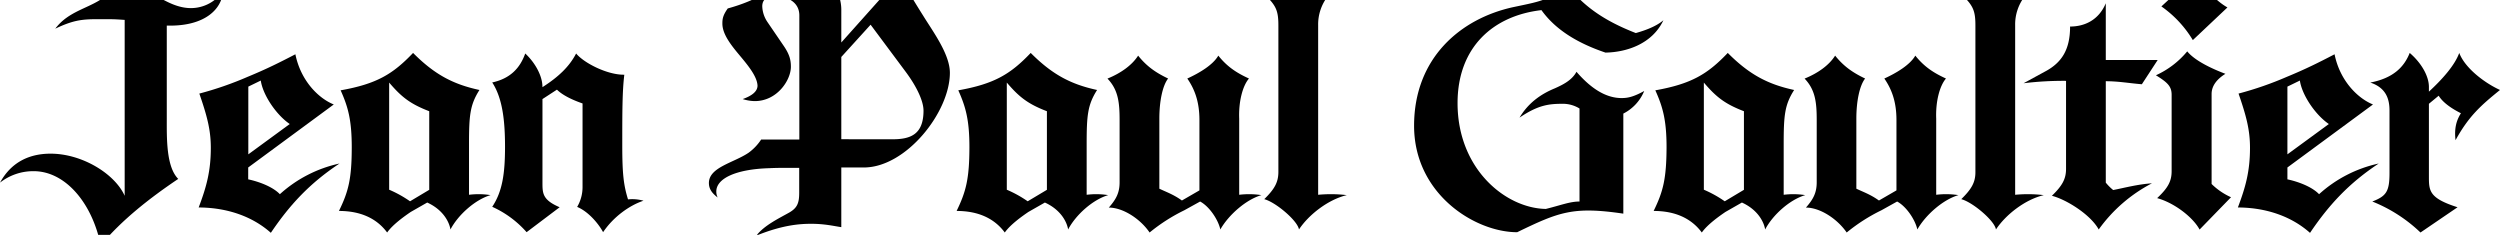
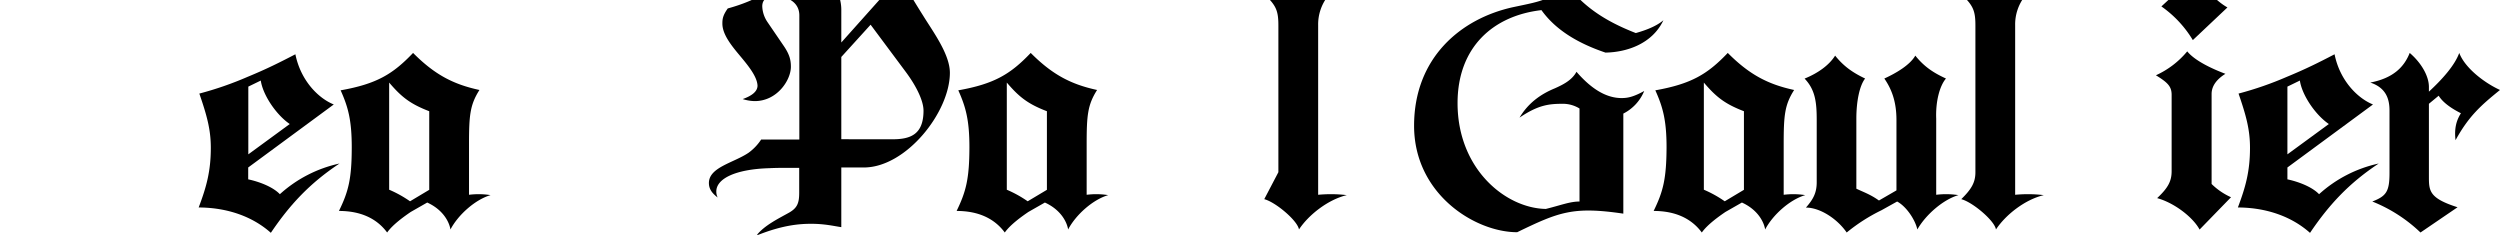
<svg xmlns="http://www.w3.org/2000/svg" id="SVG" viewBox="0 0 1113.3 104.59">
  <title>jpg-goth</title>
-   <path d="M15,76.23c14,0,26,14,29.86,33,9.45-11.4,22.21-21.3,34.51-29.56-5.4-5.4-5.1-18.3-5.1-26.7V11.41h1.5c15.75,0,23.11-7.5,23.56-15.45A17.25,17.25,0,0,1,85.07,3.61C73.67,3.61,65.27-7,53-9.44,46.81,4.06,32.86,1.81,24.61,12.77,34.66,8,38.26,8.56,49.36,8.56c1.8,0,3.9.15,6.16.3V87.19c-4.36-9.76-18.91-18.76-33-18.76-8.86,0-17.26,3.3-22.51,12.9A23.94,23.94,0,0,1,15,76.23Z" />
  <path d="M110.58,68.73V38.57l5.55-2.7c.9,6.3,6.75,15.16,12.9,19.36Zm10,35c8.4-12.45,17.26-22.06,30.61-30.91a57.77,57.77,0,0,0-26.56,13.66c-3.3-3.46-9.75-5.71-14.1-6.61V74.58l38.11-28.06c-6.75-2.7-14.7-10.5-17.1-22.35-7.21,3.75-12.91,6.6-21.16,10a149.48,149.48,0,0,1-21.61,7.5c3.3,9.61,5.11,15.91,5.11,24.16,0,10.5-2,17.55-5.41,26.56C101.13,92.44,112.38,96.34,120.63,103.69Z" />
  <path d="M150.94,93.94c9.6,0,16.81,3.3,21.46,9.6,2.55-3.6,7.65-7.2,10.5-9.15l7.35-4.2c6.9,3.15,9.75,8.4,10.35,12,3.46-6.6,11.11-13.35,17.86-15.3a34.4,34.4,0,0,0-9.6-.15V64.23c0-12.9.45-17.56,4.65-24.16-11.86-2.55-20.11-7-29.56-16.5-9,9.45-16.2,13.8-32.26,16.65,3.3,7.35,4.95,13.21,4.95,25.36C156.64,79.68,155.14,85.38,150.94,93.94Zm22.36-9.46V36.77c5.25,6.15,9.15,9.45,17.85,12.76v35l-8.55,5.11A51.29,51.29,0,0,0,173.3,84.48Z" />
-   <path d="M234.51,103.39l14.71-11.1c-7.65-3.3-7.65-6.15-7.65-11.11V44.12l6.45-4.2c2.85,2.85,7.95,4.95,11.4,6.15V83.43a17.35,17.35,0,0,1-2.4,8.71c5.4,2.25,9.9,8.1,11.55,11.25,4.65-6.9,11.86-12,18-14a18.25,18.25,0,0,0-6.9-.6c-1.95-6.31-2.56-11.26-2.56-24.16,0-14.7,0-23.86.91-31.36-7.36.15-17.86-5.1-21.46-9.45-3,5.85-7.95,10.5-15,15v-.15c0-4.65-3-10.5-7.66-14.85-2.25,6.3-6.45,11.1-14.7,12.9,4.5,6.9,5.7,16.66,5.7,28.66s-1.2,19.95-5.7,26.71A45,45,0,0,1,234.51,103.39Z" />
  <path d="M374.65,62V25.37L387.7,11l15.76,21.16c5,6.75,7.8,13.05,7.8,17.11,0,10.65-5.85,12.75-13.8,12.75Zm-37.81,42.91c11.85-4.8,19.51-5.25,24.46-5.25,5.85,0,10.05,1,13.35,1.5V74.58H384.7C403.46,74.58,423,50,423,32.42c0-8.25-7.5-18.3-11.85-25.36-3.6-5.7-7.05-11.4-10.35-17.4L374.65,18.92V4.36c0-10.2-8.55-20.1-19.8-20.1C347.34-5.54,336.69.31,324.09,3.76c-2.25,3.15-2.4,4.8-2.4,6.75,0,4.66,3.75,9.46,7.65,14.11s7.8,9.45,8,13.5c0,2.55-2.4,4.5-6.6,6a18.46,18.46,0,0,0,5.4.9c9.9,0,16.06-9.3,16.06-15.3,0-3-.6-5.4-3-9l-7.5-11a13.19,13.19,0,0,1-2.25-6.9c0-3.6,2.85-4.5,5.7-4.5,5.4,0,10.81,2.55,10.81,8.55V62.13h-17A22.68,22.68,0,0,1,333.39,68c-6.6,4.5-17.7,6.45-17.7,13.5,0,3,1.8,4.81,3.9,6.46a5.9,5.9,0,0,1-.6-2.71c0-5.7,8.55-9.9,23.55-10.35,3.15-.15,5.55-.15,7.5-.15h5.86v11c0,4.5-.75,6.75-4.35,8.85C347.19,97.09,340.44,100.24,336.84,104.89Z" />
  <path d="M426,93.94c9.6,0,16.8,3.3,21.45,9.6,2.55-3.6,7.65-7.2,10.5-9.15l7.36-4.2c6.9,3.15,9.75,8.4,10.35,12,3.45-6.6,11.1-13.35,17.85-15.3a34.4,34.4,0,0,0-9.6-.15V64.23c0-12.9.45-17.56,4.65-24.16-11.85-2.55-20.1-7-29.56-16.5-9,9.45-16.2,13.8-32.25,16.65,3.3,7.35,4.95,13.21,4.95,25.36C431.67,79.68,430.17,85.38,426,93.94Zm22.35-9.46V36.77c5.25,6.15,9.15,9.45,17.86,12.76v35l-8.56,5.11A51.29,51.29,0,0,0,448.32,84.48Z" />
-   <path d="M493.18,35c4.8,5,5.4,10.65,5.4,18.46V81.18c0,4.81-1.65,7.66-4.8,11.26,6.31,0,14,5,18.16,11.1a78.73,78.73,0,0,1,15.45-9.9l7.05-3.9c4.21,2.25,8.11,8.25,9,12.45,3.75-6.6,11.55-13.35,18.3-15.3a36.48,36.48,0,0,0-9.9-.15V52.83c-.3-7.51,1.5-14.56,4.35-17.86-5.25-2.4-9.6-5.1-13.65-10.2-2.4,4.2-8.56,7.8-13.81,10.2,3.45,5,5.4,10.65,5.4,18.46V84.78l-7.8,4.51c-3.75-2.7-6.9-3.75-10.05-5.26V52.83c0-7.51,1.35-14.56,3.9-17.86-5-2.4-9.3-5.1-13.35-10.2C504.14,29,499.18,32.57,493.18,35Z" />
-   <path d="M563,88.69c5.1,1.35,14.86,9.6,15.46,13.5,4.35-6.6,13.05-13.35,21.3-15.3A60.61,60.61,0,0,0,587,86.74V11.26a20.44,20.44,0,0,1,4.35-13c-6.3-3.3-11.25-7.2-12.9-10.5a42.4,42.4,0,0,1-14.56,10.5c4.35,4.35,5.4,6.6,5.4,13.05V76.68C569.25,81.18,567.6,84.18,563,88.69Z" />
+   <path d="M563,88.69c5.1,1.35,14.86,9.6,15.46,13.5,4.35-6.6,13.05-13.35,21.3-15.3A60.61,60.61,0,0,0,587,86.74V11.26a20.44,20.44,0,0,1,4.35-13c-6.3-3.3-11.25-7.2-12.9-10.5a42.4,42.4,0,0,1-14.56,10.5c4.35,4.35,5.4,6.6,5.4,13.05V76.68Z" />
  <path d="M722.9,95.14V50.58a19.64,19.64,0,0,0,9.3-10.06c-4.65,2.55-7.2,3.15-10.05,3.15-7.36,0-14-4.65-20.11-11.7-2.1,3.9-6.3,5.85-9.6,7.35-6.6,2.7-12,6.75-15.76,13.06,8.41-5.71,13.21-6.16,19.36-6.16a14.13,14.13,0,0,1,7.35,2.1V89.74c-4.35,0-8.25,1.65-15,3.3-17.86-.3-39.31-17.71-39.31-47.12,0-25.2,16.2-39,37.36-41.41,6,8.41,15.6,14.56,28.5,18.91,9.46-.15,20.86-3.9,25.81-14.41-3.15,2.71-8,4.51-12.3,5.71-14.26-5.56-24.16-12.31-32-23.26-3.9,8.25-9.75,9-22.51,11.7C650.43,8.26,629.72,25.82,629.72,56c0,30.46,27.16,47.41,45.91,47.41C694.24,94.39,700.54,91.84,722.9,95.14Z" />
  <path d="M736.4,93.94c9.6,0,16.8,3.3,21.45,9.6,2.56-3.6,7.66-7.2,10.51-9.15l7.35-4.2c6.9,3.15,9.75,8.4,10.35,12,3.45-6.6,11.11-13.35,17.86-15.3a34.46,34.46,0,0,0-9.61-.15V64.23c0-12.9.45-17.56,4.66-24.16-11.86-2.55-20.11-7-29.56-16.5-9,9.45-16.21,13.8-32.26,16.65,3.3,7.35,5,13.21,5,25.36C742.1,79.68,740.6,85.38,736.4,93.94Zm22.36-9.46V36.77c5.25,6.15,9.15,9.45,17.85,12.76v35l-8.55,5.11A51.29,51.29,0,0,0,758.76,84.48Z" />
  <path d="M803.62,35c4.8,5,5.4,10.65,5.4,18.46V81.18c0,4.81-1.65,7.66-4.8,11.26,6.3,0,13.95,5,18.15,11.1a78.57,78.57,0,0,1,15.46-9.9l7-3.9c4.2,2.25,8.1,8.25,9,12.45,3.75-6.6,11.55-13.35,18.31-15.3a36.56,36.56,0,0,0-9.91-.15V52.83c-.3-7.51,1.5-14.56,4.35-17.86-5.25-2.4-9.6-5.1-13.65-10.2-2.4,4.2-8.55,7.8-13.8,10.2,3.45,5,5.4,10.65,5.4,18.46V84.78l-7.8,4.51c-3.75-2.7-6.91-3.75-10.06-5.26V52.83c0-7.51,1.35-14.56,3.9-17.86-5-2.4-9.3-5.1-13.35-10.2C814.57,29,809.62,32.57,803.62,35Z" />
  <path d="M873.39,88.69c5.1,1.35,14.85,9.6,15.45,13.5,4.35-6.6,13-13.35,21.31-15.3a60.71,60.71,0,0,0-12.76-.15V11.26a20.44,20.44,0,0,1,4.35-13c-6.3-3.3-11.25-7.2-12.9-10.5a42.37,42.37,0,0,1-14.55,10.5c4.35,4.35,5.4,6.6,5.4,13.05V76.68C879.69,81.18,878,84.18,873.39,88.69Z" />
-   <path d="M901.14,37.07l9.16-5c7.8-4,11.55-9.9,11.55-20.25,6.45,0,12.75-2.86,15.9-10.36V26.72h23.11l-7.05,10.8c-5.55-.45-10.35-1.35-16.06-1.35V81.33a22.08,22.08,0,0,0,3.3,3.3c5.11-1,10.81-2.55,17.26-3a67.33,67.33,0,0,0-23.71,20.56c-3.6-6.6-14.4-13.35-20.85-15,4.65-4.51,6.3-7.51,6.3-12V36A147.71,147.71,0,0,0,901.14,37.07Z" />
  <path d="M962.51,2.86a49.25,49.25,0,0,1,14,15L991.92,3.31c-5.1-2.85-10.5-8.7-14.11-14.55Zm22.36,79.07V41.87c0-4.35,3.3-7.2,6.15-9-6-2.25-13.66-5.85-17-10a39,39,0,0,1-13.95,10.65c5.4,3.3,7,5.1,7,8.7V76.23c0,4.5-1.65,7.5-6.45,12,7.65,2.1,16,8.55,18.9,14l14-14.4A29.28,29.28,0,0,1,984.87,81.93Z" />
  <path d="M1018.63,68.73V38.57l5.55-2.7c.9,6.3,6.75,15.16,12.9,19.36Zm10.05,35c8.4-12.45,17.25-22.06,30.61-30.91a57.68,57.68,0,0,0-26.56,13.66c-3.3-3.46-9.75-5.71-14.1-6.61V74.58l38.11-28.06C1050,43.82,1042,36,1039.63,24.17c-7.2,3.75-12.9,6.6-21.15,10a150.31,150.31,0,0,1-21.61,7.5c3.3,9.61,5.1,15.91,5.1,24.16,0,10.5-2,17.55-5.4,26.56C1009.17,92.44,1020.43,96.34,1028.68,103.69Z" />
  <path d="M1077.89,103.54l16.51-11.25c-12.76-4.05-12.76-7.36-12.76-13.81V46.22l4.35-3.6c2.1,3.45,6.61,6.16,9.91,7.81-2.1,3.3-3,6.9-2.4,12,5.85-10.65,11.25-15.46,19.8-22.36-6.9-3.15-15.6-9.75-18.15-16.5-2,5.55-7.51,11.7-13.51,17.25v-2.1c0-4.8-3.3-10.65-8.55-15.15-2.55,6.45-7.5,11.25-17.55,13.2,7.35,2.4,8.55,7.8,8.55,12.46v27.9c0,8.25-1.5,10.21-7.65,12.61A66.7,66.7,0,0,1,1077.89,103.54Z" />
</svg>